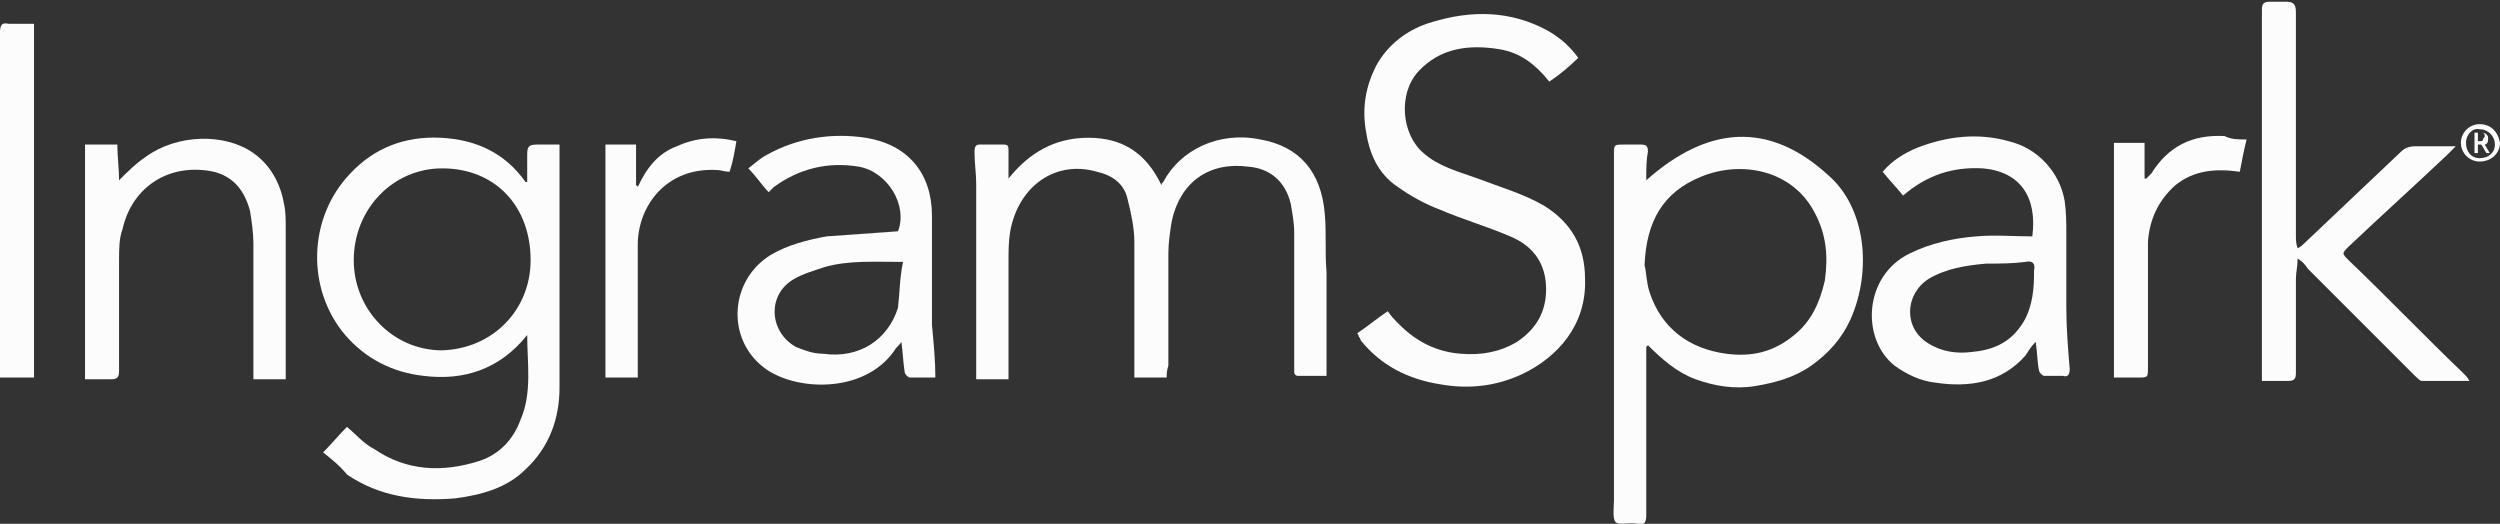
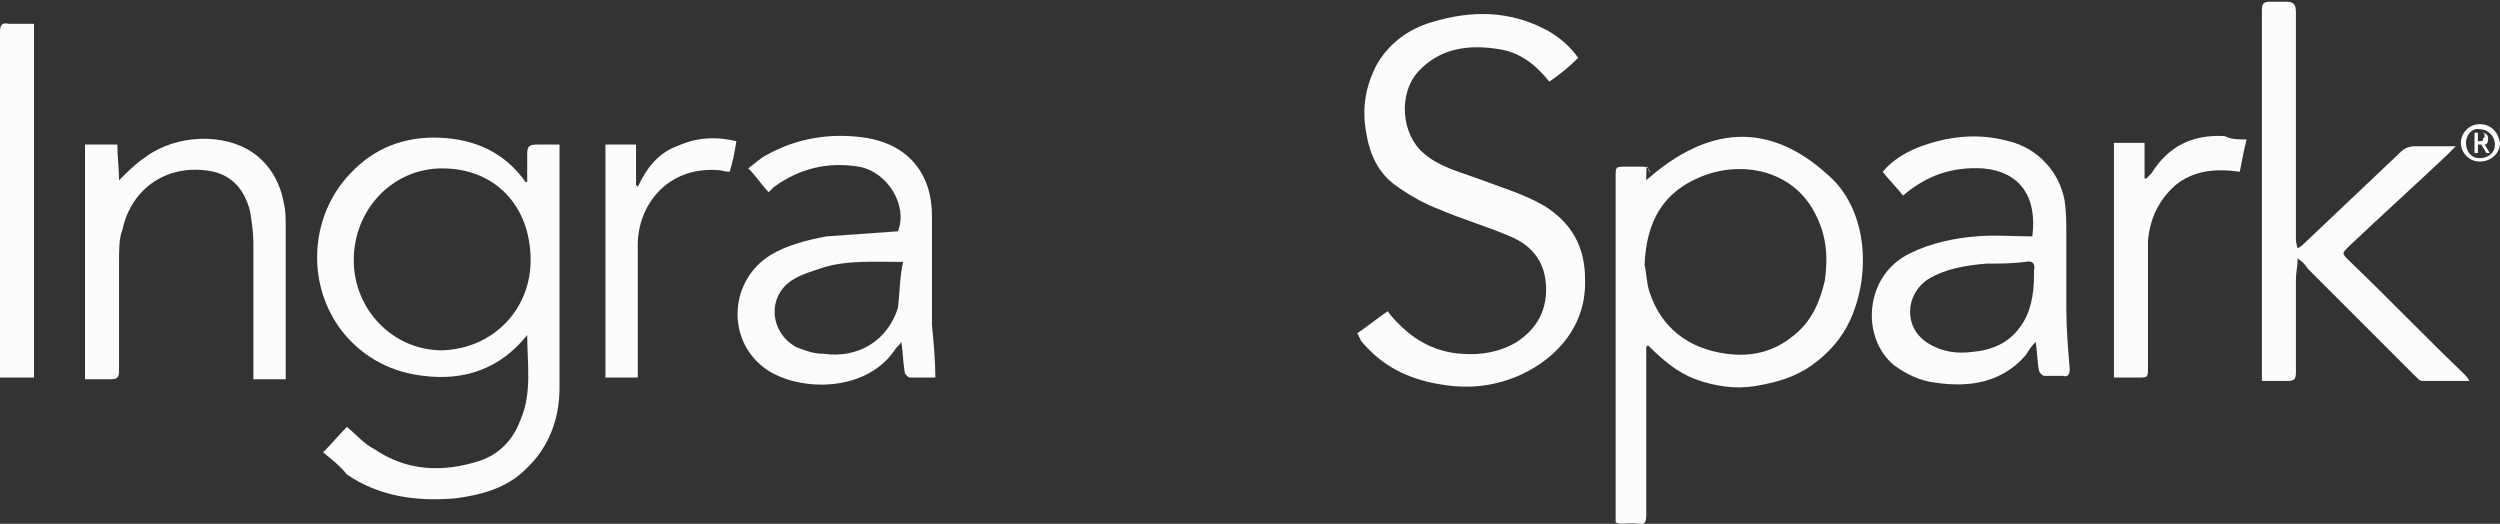
<svg xmlns="http://www.w3.org/2000/svg" version="1.1" id="Layer_1" x="0px" y="0px" viewBox="0 0 147 30.8" style="enable-background:new 0 0 147 30.8;" xml:space="preserve">
  <rect x="0" y="0" width="147" height="30.8" fill="#333333" stroke="none" />
  <style type="text/css">
	.st0{fill:#FCFCFC;}
</style>
  <g>
    <path class="st0" d="M19,26.6c0.5-0.5,0.9-1,1.4-1.5c0.6,0.5,1,1,1.6,1.3c1.9,1.3,4,1.4,6.2,0.7c1.2-0.4,2-1.3,2.4-2.4   c0.7-1.6,0.4-3.3,0.4-5c-1.6,2-3.7,2.7-6.1,2.4c-1.8-0.2-3.4-1-4.6-2.4c-2.3-2.7-2.2-6.9,0.3-9.5c1.4-1.5,3.2-2.2,5.3-2.1   c2.1,0.1,3.8,0.9,5,2.6c0,0,0.1,0,0.1,0c0-0.5,0-1.1,0-1.6c0-0.5,0.1-0.6,0.6-0.6c0.4,0,0.8,0,1.3,0c0,0.1,0,0.2,0,0.3   c0,4.7,0,9.3,0,14c0,1.8-0.6,3.5-2,4.8c-1.1,1.1-2.6,1.5-4.1,1.7c-2.3,0.2-4.5-0.1-6.4-1.4C20,27.4,19.5,27,19,26.6z M31.2,15.3   c0-3.2-2.1-5.4-5.2-5.4c-2.9,0-5.2,2.4-5.2,5.4c0,2.9,2.3,5.3,5.2,5.3C29,20.5,31.2,18.2,31.2,15.3z" />
-     <path class="st0" d="M96.8,10.6c3.6-3.2,7.2-3.5,10.7-0.3c2.2,1.9,2.6,5.6,1.3,8.5c-0.5,1.1-1.3,2-2.3,2.7c-1,0.7-2.1,1-3.3,1.2   c-1.2,0.2-2.4,0-3.5-0.4c-1.1-0.4-2-1.2-2.8-2c0,0-0.1,0.1-0.1,0.1c0,0.2,0,0.4,0,0.6c0,3.1,0,6.2,0,9.3c0,0.4-0.1,0.6-0.5,0.5   c-0.5-0.1-1.1,0.1-1.3-0.1c-0.2-0.2-0.1-0.9-0.1-1.3c0-6.8,0-13.5,0-20.3c0-0.6,0-0.6,0.6-0.6c0.3,0,0.7,0,1,0   c0.3,0,0.4,0.1,0.4,0.4C96.8,9.4,96.8,9.9,96.8,10.6z M96.7,15.6c0.1,0.3,0.1,1,0.3,1.6c0.7,2.1,2.3,3.3,4.5,3.6   c1.5,0.2,2.8-0.1,4-1.1c1-0.8,1.5-1.9,1.8-3.2c0.2-1.4,0.1-2.7-0.6-4c-1.3-2.5-4.3-3.1-6.7-2.1C97.8,11.3,96.8,13,96.7,15.6z" />
-     <path class="st0" d="M68.6,22.2c-0.7,0-1.3,0-1.9,0c0-0.2,0-0.4,0-0.5c0-2.5,0-5,0-7.5c0-0.8-0.2-1.7-0.4-2.5   c-0.2-0.9-0.9-1.4-1.8-1.6c-2.4-0.7-4.6,0.8-5.1,3.5c-0.1,0.6-0.1,1.2-0.1,1.8c0,2.1,0,4.3,0,6.4c0,0.2,0,0.3,0,0.5   c-0.6,0-1.3,0-1.9,0c0-0.2,0-0.4,0-0.6c0-3.6,0-7.3,0-10.9c0-0.6-0.1-1.2-0.1-1.9c0-0.3,0.1-0.4,0.3-0.4c0.5,0,0.9,0,1.4,0   c0.3,0,0.3,0.1,0.3,0.4c0,0.5,0,1.1,0,1.6C60.5,9,62,8.1,64,8.1c2,0,3.4,0.9,4.3,2.8c0-0.1,0-0.1,0.1-0.2c1-1.9,3.3-3,5.7-2.5   c2.3,0.4,3.6,1.9,3.8,4.4c0.1,1.1,0,2.3,0.1,3.4c0,1.9,0,3.8,0,5.7c0,0.1,0,0.3,0,0.4c-0.6,0-1.1,0-1.7,0c-0.1,0-0.2-0.1-0.2-0.2   c0-0.1,0-0.3,0-0.4c0-2.6,0-5.2,0-7.8c0-0.6-0.1-1.1-0.2-1.7c-0.3-1.3-1.2-2.1-2.5-2.2c-2.3-0.3-4,0.9-4.5,3.2   c-0.1,0.6-0.2,1.3-0.2,1.9c0,2.2,0,4.4,0,6.6C68.6,21.8,68.6,22,68.6,22.2z" />
+     <path class="st0" d="M96.8,10.6c3.6-3.2,7.2-3.5,10.7-0.3c2.2,1.9,2.6,5.6,1.3,8.5c-0.5,1.1-1.3,2-2.3,2.7c-1,0.7-2.1,1-3.3,1.2   c-1.2,0.2-2.4,0-3.5-0.4c-1.1-0.4-2-1.2-2.8-2c0,0-0.1,0.1-0.1,0.1c0,0.2,0,0.4,0,0.6c0,3.1,0,6.2,0,9.3c0,0.4-0.1,0.6-0.5,0.5   c-0.5-0.1-1.1,0.1-1.3-0.1c0-6.8,0-13.5,0-20.3c0-0.6,0-0.6,0.6-0.6c0.3,0,0.7,0,1,0   c0.3,0,0.4,0.1,0.4,0.4C96.8,9.4,96.8,9.9,96.8,10.6z M96.7,15.6c0.1,0.3,0.1,1,0.3,1.6c0.7,2.1,2.3,3.3,4.5,3.6   c1.5,0.2,2.8-0.1,4-1.1c1-0.8,1.5-1.9,1.8-3.2c0.2-1.4,0.1-2.7-0.6-4c-1.3-2.5-4.3-3.1-6.7-2.1C97.8,11.3,96.8,13,96.7,15.6z" />
    <path class="st0" d="M91.1,4.8c-0.8-1-1.7-1.7-2.9-1.9c-1.8-0.3-3.5-0.1-4.8,1.3c-1.2,1.3-1,3.7,0.3,4.8c0.9,0.8,2.1,1.1,3.2,1.5   c1.3,0.5,2.7,0.9,3.9,1.6c1.6,1,2.4,2.4,2.4,4.3c0.1,2.7-1.6,4.6-3.7,5.6c-1.5,0.7-3.1,0.9-4.8,0.6c-1.9-0.3-3.5-1.1-4.7-2.6   C80,20,80,19.9,79.9,19.8c0,0,0-0.1-0.1-0.2c0.6-0.4,1.2-0.9,1.8-1.3c0.2,0.3,0.4,0.5,0.7,0.8c1,1,2.2,1.6,3.6,1.7   c1.2,0.1,2.3-0.1,3.3-0.7c1.2-0.8,1.8-1.9,1.7-3.4c-0.1-1.4-0.9-2.3-2.1-2.8c-1.4-0.6-2.8-1-4.2-1.6c-0.8-0.3-1.7-0.8-2.4-1.3   C81,10.2,80.5,9,80.3,7.6c-0.2-1.3,0-2.5,0.6-3.7c0.7-1.3,1.9-2.2,3.3-2.6c2.3-0.7,4.6-0.7,6.8,0.5c0.7,0.4,1.3,0.9,1.8,1.6   C92.3,3.9,91.7,4.4,91.1,4.8z" />
    <path class="st0" d="M135.1,15.2c0,0.5-0.1,0.8-0.1,1.2c0,1.8,0,3.7,0,5.5c0,0.4-0.1,0.5-0.5,0.5c-0.5,0-1,0-1.5,0   c0-0.3,0-0.4,0-0.6c0-7.1,0-14.1,0-21.2c0-0.4,0.1-0.5,0.5-0.5c0.3,0,0.6,0,0.9,0c0.4,0,0.6,0.1,0.6,0.6c0,0.7,0,1.5,0,2.2   c0,3.7,0,7.4,0,11c0,0.2,0,0.4,0.1,0.7c0.2-0.1,0.3-0.2,0.4-0.3c1.9-1.8,3.8-3.6,5.7-5.4c0.2-0.2,0.5-0.3,0.8-0.3   c0.8,0,1.5,0,2.4,0c-0.2,0.2-0.4,0.4-0.5,0.5c-1.9,1.8-3.9,3.6-5.8,5.4c-0.4,0.4-0.4,0.4,0,0.8c2.3,2.2,4.5,4.5,6.8,6.7   c0.1,0.1,0.2,0.2,0.3,0.4c-1,0-1.9,0-2.8,0c-0.1,0-0.3-0.2-0.4-0.3c-2.1-2.1-4.2-4.2-6.3-6.3C135.5,15.5,135.4,15.4,135.1,15.2z" />
    <path class="st0" d="M119.7,20.1c-0.3,0.3-0.4,0.5-0.6,0.8c-1.4,1.6-3.3,1.9-5.3,1.6c-0.9-0.1-1.7-0.5-2.4-1   c-2-1.6-1.8-5.3,0.9-6.6c1.2-0.6,2.6-0.9,3.9-1c1.1-0.1,2.2,0,3.3,0c0.3-2.3-0.7-3.8-2.9-4c-1.8-0.1-3.3,0.4-4.7,1.6   c-0.4-0.5-0.8-0.9-1.2-1.4c0.6-0.7,1.3-1.1,2-1.4c1.8-0.7,3.6-0.9,5.4-0.4c1.7,0.4,3,1.8,3.3,3.5c0.1,0.7,0.1,1.3,0.1,2   c0,1.4,0,2.9,0,4.3c0,1.2,0.1,2.4,0.2,3.6c0,0.3-0.1,0.5-0.4,0.4c-0.4,0-0.8,0-1.1,0c-0.1,0-0.3-0.2-0.3-0.3   C119.8,21.4,119.8,20.8,119.7,20.1z M119.6,16.2c0-0.1,0-0.2,0-0.3c0.1-0.4-0.1-0.6-0.5-0.5c-0.8,0.1-1.5,0.1-2.3,0.1   c-1.2,0.1-2.4,0.3-3.4,0.9c-1.4,0.9-1.5,2.9,0,3.8c0.8,0.5,1.7,0.6,2.5,0.5c1.2-0.1,2.2-0.5,2.9-1.5   C119.4,18.4,119.6,17.3,119.6,16.2z" />
    <path class="st0" d="M55,22.2c-0.5,0-1,0-1.5,0c-0.1,0-0.3-0.2-0.3-0.3c-0.1-0.6-0.1-1.1-0.2-1.8c-0.1,0.2-0.3,0.3-0.4,0.5   c-1.8,2.6-5.9,2.4-7.7,1c-2.2-1.7-2-5.1,0.4-6.6c1-0.6,2.2-0.9,3.3-1.1c1.4-0.1,2.8-0.2,4.2-0.3c0.6-1.5-0.6-3.5-2.3-3.8   c-1.8-0.3-3.5,0.1-5,1.2c-0.1,0.1-0.2,0.2-0.3,0.3c-0.4-0.4-0.7-0.9-1.2-1.4c0.4-0.3,0.7-0.6,1.1-0.8c1.8-1,3.8-1.3,5.8-1   c2.5,0.4,3.9,2.1,3.9,4.6c0,1.1,0,2.3,0,3.4c0,1,0,2,0,3C54.9,20.2,55,21.2,55,22.2z M53.1,15.4c-1.7,0-3.2-0.1-4.6,0.3   c-0.6,0.2-1.3,0.4-1.8,0.7c-1.6,0.9-1.5,3.1,0.1,4c0.5,0.2,1,0.4,1.6,0.4c2.1,0.3,3.8-0.8,4.4-2.7C52.9,17.3,52.9,16.3,53.1,15.4z" />
    <path class="st0" d="M5,8.5c0.6,0,1.2,0,1.9,0c0,0.7,0.1,1.4,0.1,2.1c0.5-0.5,1-1,1.6-1.4c1.8-1.3,4.6-1.4,6.3-0.2   c1,0.7,1.6,1.8,1.8,3c0.1,0.4,0.1,0.9,0.1,1.4c0,2.8,0,5.7,0,8.5c0,0.1,0,0.2,0,0.4c-0.6,0-1.2,0-1.9,0c0-0.2,0-0.3,0-0.5   c0-2.5,0-5,0-7.5c0-0.6-0.1-1.3-0.2-1.9c-0.4-1.5-1.3-2.3-2.8-2.4c-2.3-0.2-4.2,1.2-4.7,3.5C7,14,7,14.7,7,15.4c0,2.1,0,4.2,0,6.4   c0,0.4-0.1,0.5-0.5,0.5c-0.5,0-0.9,0-1.5,0C5,17.6,5,13.1,5,8.5z" />
    <path class="st0" d="M2,22.2c-0.7,0-1.3,0-2,0c0-0.2,0-0.3,0-0.5C0,15.2,0,8.5,0,1.9c0-0.4,0.1-0.6,0.5-0.5c0.5,0,1,0,1.5,0   C2,8.4,2,15.3,2,22.2z" />
    <path class="st0" d="M132.1,8.2c-0.2,0.8-0.3,1.4-0.4,1.9c-1.4-0.2-2.7-0.1-3.8,0.8c-1,0.9-1.5,2-1.6,3.3c0,2.5,0,4.9,0,7.4   c0,0.6,0,0.6-0.6,0.6c-0.4,0-0.9,0-1.4,0c0-4.6,0-9.2,0-13.8c0.5,0,1.2,0,1.8,0c0,0.7,0,1.4,0,2.1c0,0,0.1,0,0.1,0   c0.1-0.1,0.2-0.2,0.3-0.3c1-1.6,2.4-2.3,4.3-2.2C131.2,8.2,131.6,8.2,132.1,8.2z" />
    <path class="st0" d="M37.5,22.2c-0.7,0-1.2,0-1.9,0c0-4.6,0-9.1,0-13.7c0.5,0,1.1,0,1.8,0c0,0.8,0,1.6,0,2.4c0,0,0.1,0,0.1,0.1   C38,9.9,38.7,9,39.8,8.6C40.9,8.1,42,8,43.3,8.3c-0.1,0.6-0.2,1.2-0.4,1.8c-0.3,0-0.5-0.1-0.7-0.1c-3-0.2-4.7,2.1-4.7,4.4   c0,1.9,0,3.8,0,5.7C37.5,20.9,37.5,21.5,37.5,22.2z" />
    <path class="st0" d="M145.8,7.3c0.7,0,1.1,0.5,1.2,1.1c0,0.6-0.5,1.1-1.2,1.1c-0.6,0-1.1-0.5-1.1-1.1   C144.7,7.8,145.2,7.3,145.8,7.3z M145,8.4c0,0.5,0.3,0.9,0.8,0.9c0.5,0,0.9-0.3,0.9-0.8c0-0.5-0.4-0.9-0.9-0.9   C145.4,7.5,145,7.9,145,8.4z" />
    <path class="st0" d="M145.7,8.5V9h-0.2V7.8h0.3c0.2,0,0.3,0,0.4,0.1c0.1,0.1,0.1,0.1,0.1,0.3c0,0.2-0.1,0.3-0.2,0.3l0.3,0.5h-0.2   l-0.3-0.5H145.7z M145.7,8.3h0.1c0.1,0,0.2,0,0.2-0.1s0.1-0.1,0.1-0.2c0-0.1,0-0.1-0.1-0.2c0,0-0.1,0-0.2,0h-0.1V8.3z" />
  </g>
</svg>